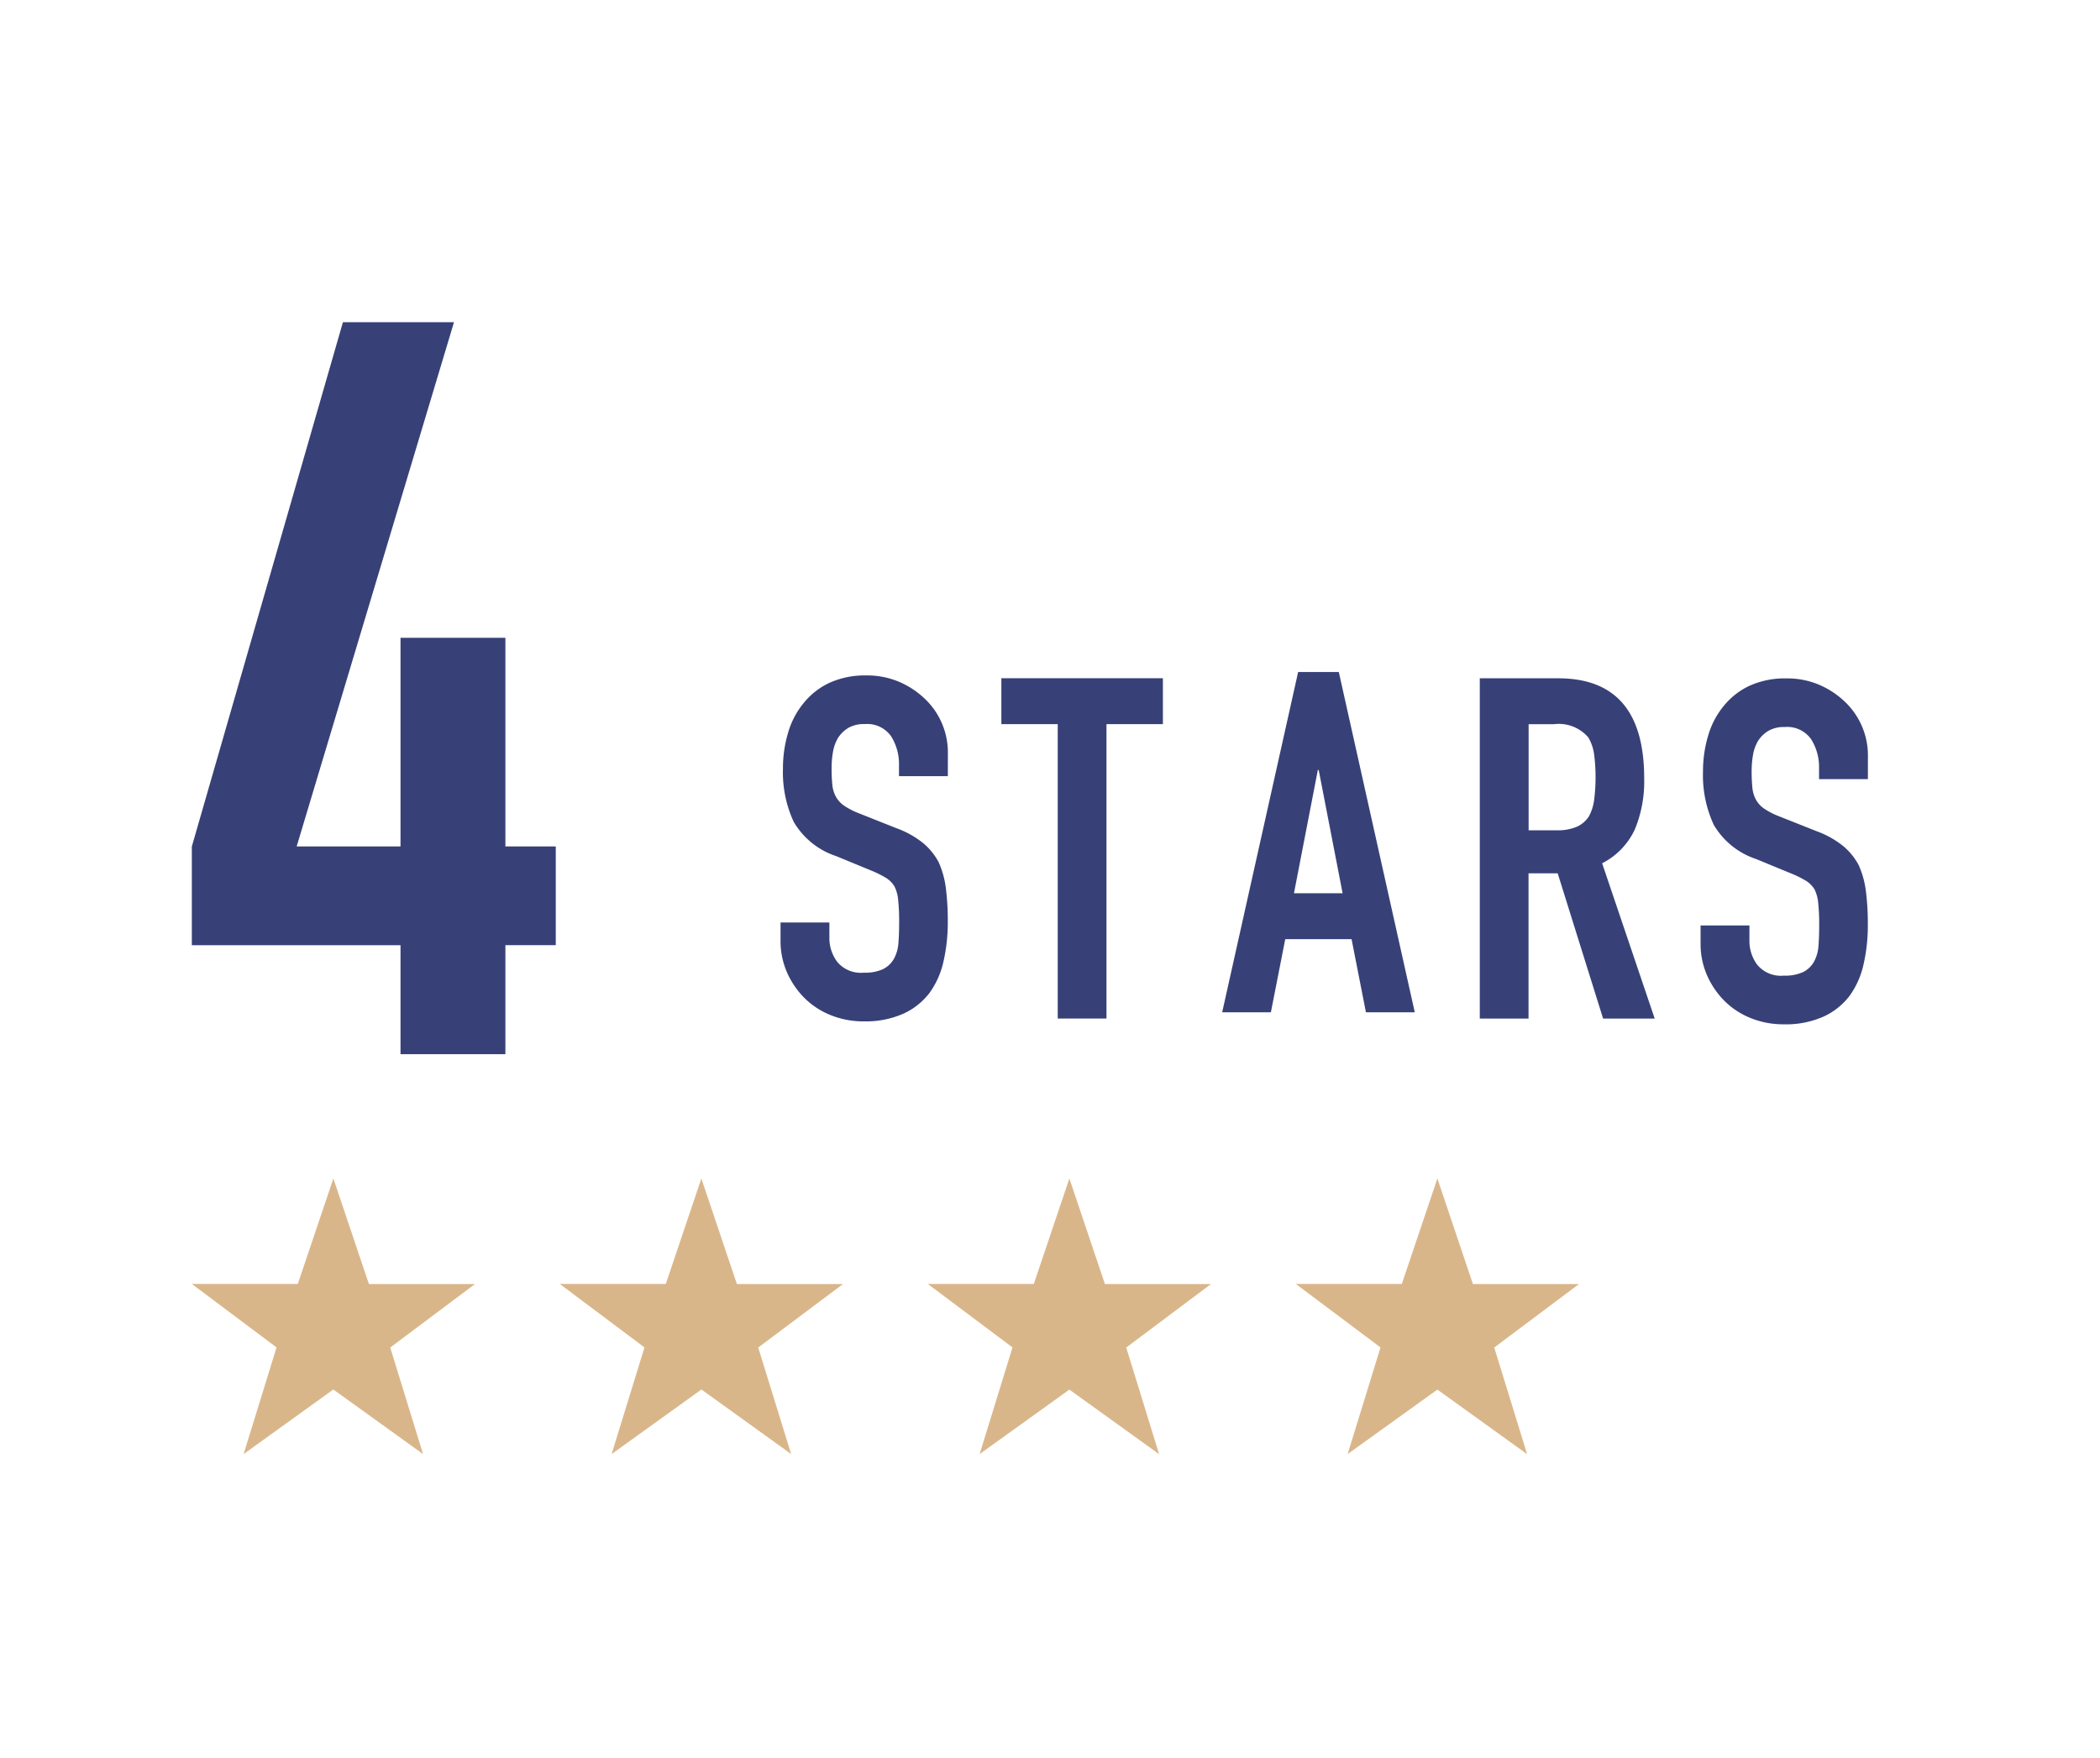
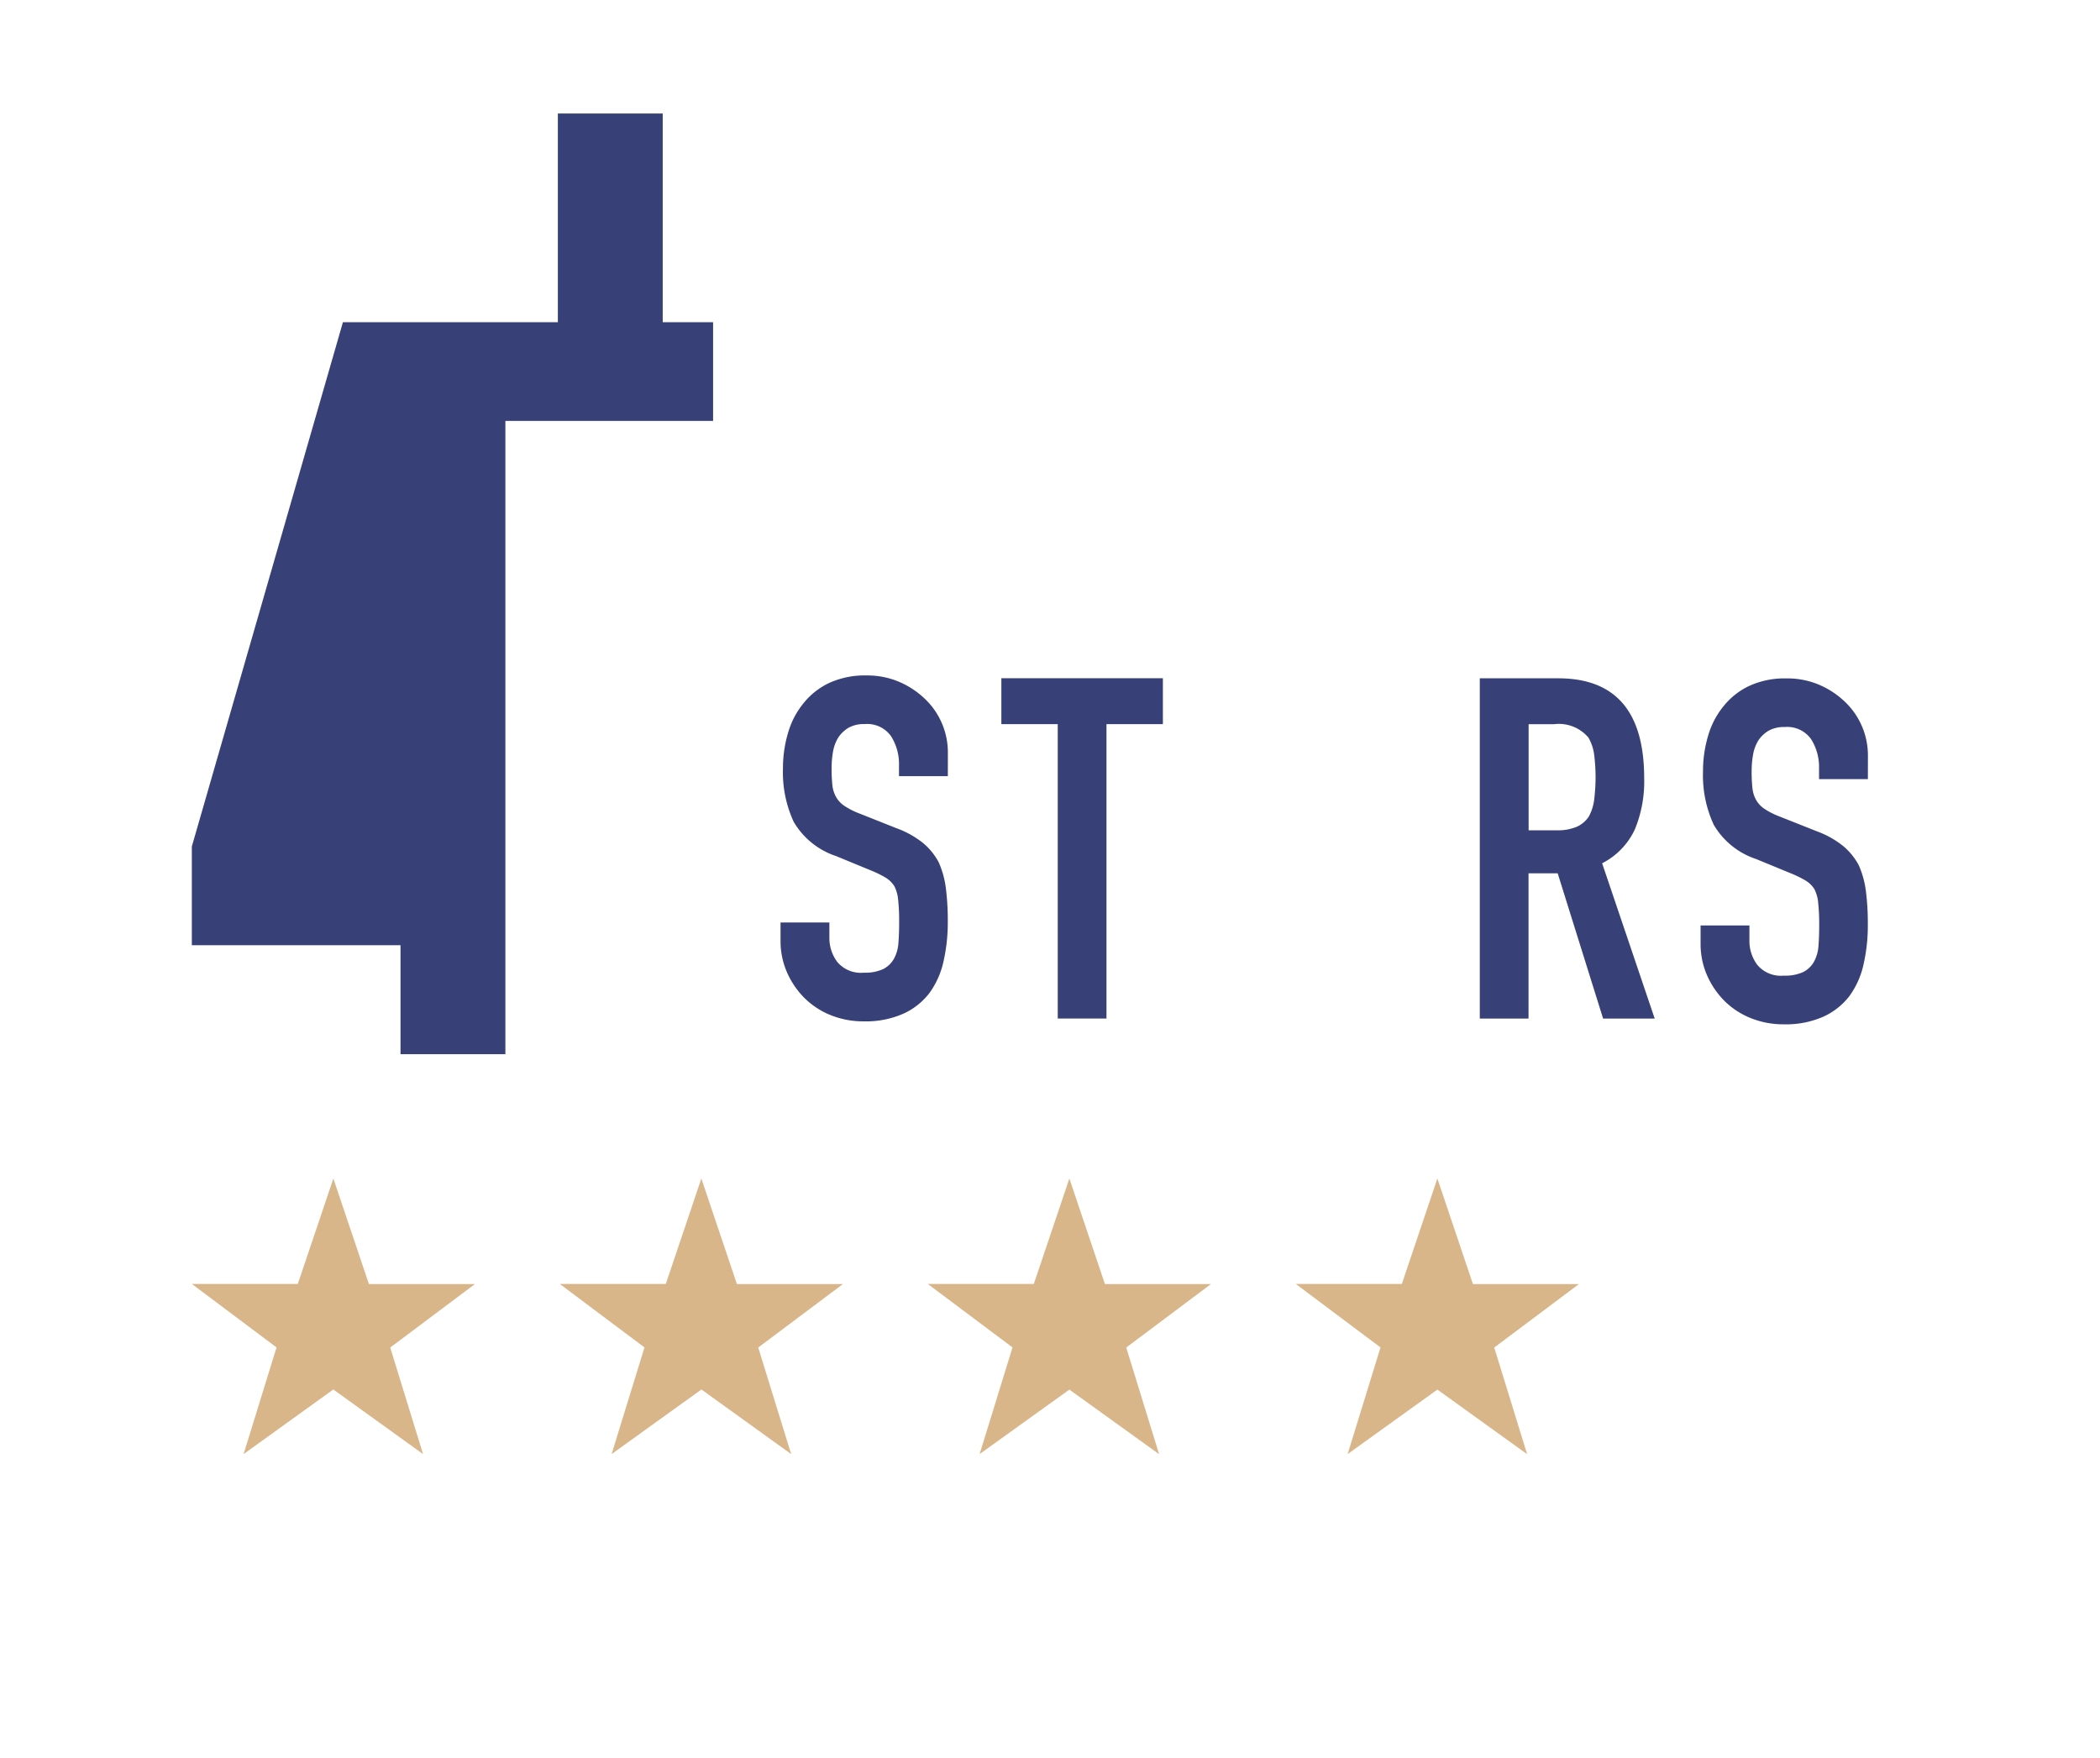
<svg xmlns="http://www.w3.org/2000/svg" width="86" height="72" viewBox="0 0 86 72">
  <rect x="0" y="0" width="86" height="72" fill="#808080" stroke="none" />
  <g id="グループ_7704" data-name="グループ 7704" transform="translate(-8299 2277)">
    <path id="パス_30995" data-name="パス 30995" d="M0,0H85.5V72H0Z" transform="translate(8299 -2277)" fill="#374177" />
    <rect id="長方形_5108" data-name="長方形 5108" width="86" height="72" transform="translate(8299 -2277)" fill="#fff" />
    <g id="グループ_7707" data-name="グループ 7707" transform="translate(8306.854 -2263.805)">
      <path id="パス_25471" data-name="パス 25471" d="M12.483,37.776h4.343l-3.47,2.6L14.7,44.74l-3.675-2.645L7.351,44.74,8.7,40.372l-3.469-2.6H9.571l1.456-4.319Z" transform="translate(-5.229 1.617)" fill="#d9b68a" />
      <path id="パス_25472" data-name="パス 25472" d="M24.978,37.776h4.343l-3.47,2.6L27.2,44.74l-3.675-2.645L19.847,44.74l1.346-4.368-3.469-2.6h4.342l1.456-4.319Z" transform="translate(-2.654 1.617)" fill="#d9b68a" />
      <path id="パス_25473" data-name="パス 25473" d="M37.473,37.776h4.343l-3.47,2.6,1.346,4.368-3.675-2.645L32.342,44.74l1.346-4.368-3.469-2.6h4.342l1.456-4.319Z" transform="translate(-0.078 1.617)" fill="#d9b68a" />
      <path id="パス_25474" data-name="パス 25474" d="M49.968,37.776h4.343l-3.47,2.6,1.346,4.368-3.675-2.645L44.837,44.74l1.346-4.368-3.469-2.6h4.342l1.456-4.319Z" transform="translate(2.498 1.617)" fill="#d9b68a" />
      <g id="グループ_11510" data-name="グループ 11510">
        <path id="パス_25466" data-name="パス 25466" d="M31.335,22.273h-2v-.45a2.128,2.128,0,0,0-.323-1.184,1.194,1.194,0,0,0-1.086-.5,1.264,1.264,0,0,0-.666.156,1.307,1.307,0,0,0-.41.392,1.641,1.641,0,0,0-.216.577,3.837,3.837,0,0,0-.059.675,6.5,6.5,0,0,0,.03.685,1.266,1.266,0,0,0,.147.49,1.08,1.08,0,0,0,.343.372,3.085,3.085,0,0,0,.617.314l1.526.606a3.808,3.808,0,0,1,1.077.6,2.615,2.615,0,0,1,.646.793,3.723,3.723,0,0,1,.294,1.068,10.5,10.5,0,0,1,.078,1.359,7.165,7.165,0,0,1-.176,1.636,3.466,3.466,0,0,1-.568,1.281A2.8,2.8,0,0,1,29.514,32a3.8,3.8,0,0,1-1.625.314,3.562,3.562,0,0,1-1.35-.254,3.224,3.224,0,0,1-1.077-.705,3.431,3.431,0,0,1-.713-1.047,3.187,3.187,0,0,1-.265-1.3v-.744h2v.626a1.628,1.628,0,0,0,.323.989,1.255,1.255,0,0,0,1.085.441,1.759,1.759,0,0,0,.794-.147,1.058,1.058,0,0,0,.441-.421,1.553,1.553,0,0,0,.185-.655q.03-.383.029-.851a8.233,8.233,0,0,0-.04-.9,1.519,1.519,0,0,0-.156-.568,1.1,1.1,0,0,0-.361-.352,4.48,4.48,0,0,0-.6-.294l-1.428-.588a3.159,3.159,0,0,1-1.732-1.4,4.819,4.819,0,0,1-.441-2.183,5.072,5.072,0,0,1,.216-1.487,3.377,3.377,0,0,1,.646-1.214,2.964,2.964,0,0,1,1.047-.813,3.507,3.507,0,0,1,1.518-.3,3.329,3.329,0,0,1,1.36.274,3.535,3.535,0,0,1,1.067.724,3.03,3.03,0,0,1,.9,2.154Z" transform="translate(-0.373 -3.679)" fill="#374177" />
        <path id="パス_25467" data-name="パス 25467" d="M36.88,32.181V20.124H34.571v-1.88h6.615v1.88h-2.31V32.181Z" transform="translate(-1.417 -3.662)" fill="#374177" />
-         <path id="パス_25468" data-name="パス 25468" d="M43.282,32.18l3.111-13.936h1.665L51.169,32.18h-2l-.588-2.995H45.865l-.588,2.995Zm4.932-4.874-.979-5.05H47.2l-.978,5.05Z" transform="translate(-1.085 -3.917)" fill="#374177" />
        <path id="パス_25469" data-name="パス 25469" d="M54.517,32.18V18.244h3.209q3.523,0,3.523,4.091a5.139,5.139,0,0,1-.381,2.095,2.956,2.956,0,0,1-1.341,1.39L61.68,32.18H59.567l-1.86-5.95H56.513v5.95Zm2-12.057v4.346h1.135a2.008,2.008,0,0,0,.842-.147,1.153,1.153,0,0,0,.49-.421,1.939,1.939,0,0,0,.216-.676,7.443,7.443,0,0,0,0-1.859,1.868,1.868,0,0,0-.235-.695,1.59,1.59,0,0,0-1.409-.548Z" transform="translate(-1.77 -3.659)" fill="#374177" />
        <path id="パス_25470" data-name="パス 25470" d="M71.668,22.273h-2v-.45a2.128,2.128,0,0,0-.323-1.184,1.194,1.194,0,0,0-1.086-.5,1.264,1.264,0,0,0-.666.156,1.307,1.307,0,0,0-.41.392,1.64,1.64,0,0,0-.216.577,3.835,3.835,0,0,0-.059.675,6.5,6.5,0,0,0,.03.685,1.266,1.266,0,0,0,.147.49,1.08,1.08,0,0,0,.343.372,3.085,3.085,0,0,0,.617.314l1.526.606a3.808,3.808,0,0,1,1.077.6,2.615,2.615,0,0,1,.646.793,3.723,3.723,0,0,1,.294,1.068,10.494,10.494,0,0,1,.078,1.359,7.164,7.164,0,0,1-.176,1.636,3.466,3.466,0,0,1-.568,1.281A2.8,2.8,0,0,1,69.847,32a3.8,3.8,0,0,1-1.625.314,3.562,3.562,0,0,1-1.35-.254,3.224,3.224,0,0,1-1.077-.705,3.431,3.431,0,0,1-.713-1.047,3.186,3.186,0,0,1-.265-1.3v-.744h2v.626a1.628,1.628,0,0,0,.323.989,1.255,1.255,0,0,0,1.085.441,1.759,1.759,0,0,0,.794-.147,1.058,1.058,0,0,0,.441-.421,1.553,1.553,0,0,0,.185-.655q.03-.383.029-.851a8.234,8.234,0,0,0-.04-.9,1.519,1.519,0,0,0-.156-.568,1.1,1.1,0,0,0-.361-.352,4.479,4.479,0,0,0-.6-.294l-1.428-.588a3.159,3.159,0,0,1-1.732-1.4,4.819,4.819,0,0,1-.441-2.183,5.072,5.072,0,0,1,.216-1.487,3.377,3.377,0,0,1,.646-1.214,2.964,2.964,0,0,1,1.047-.813,3.507,3.507,0,0,1,1.518-.3,3.329,3.329,0,0,1,1.36.274,3.535,3.535,0,0,1,1.067.724,3.03,3.03,0,0,1,.9,2.154Z" transform="translate(-3.028 -3.558)" fill="#374177" />
-         <path id="パス_25498" data-name="パス 25498" d="M13.326,128v-4.463H4.78v-4.043L10.968,98.02h4.548L9.073,119.492h4.253v-8.546h4.295v8.546h2.063v4.043H17.621V128Z" transform="translate(-4.778 -98.02)" fill="#374177" />
+         <path id="パス_25498" data-name="パス 25498" d="M13.326,128v-4.463H4.78v-4.043L10.968,98.02h4.548h4.253v-8.546h4.295v8.546h2.063v4.043H17.621V128Z" transform="translate(-4.778 -98.02)" fill="#374177" />
      </g>
    </g>
  </g>
</svg>